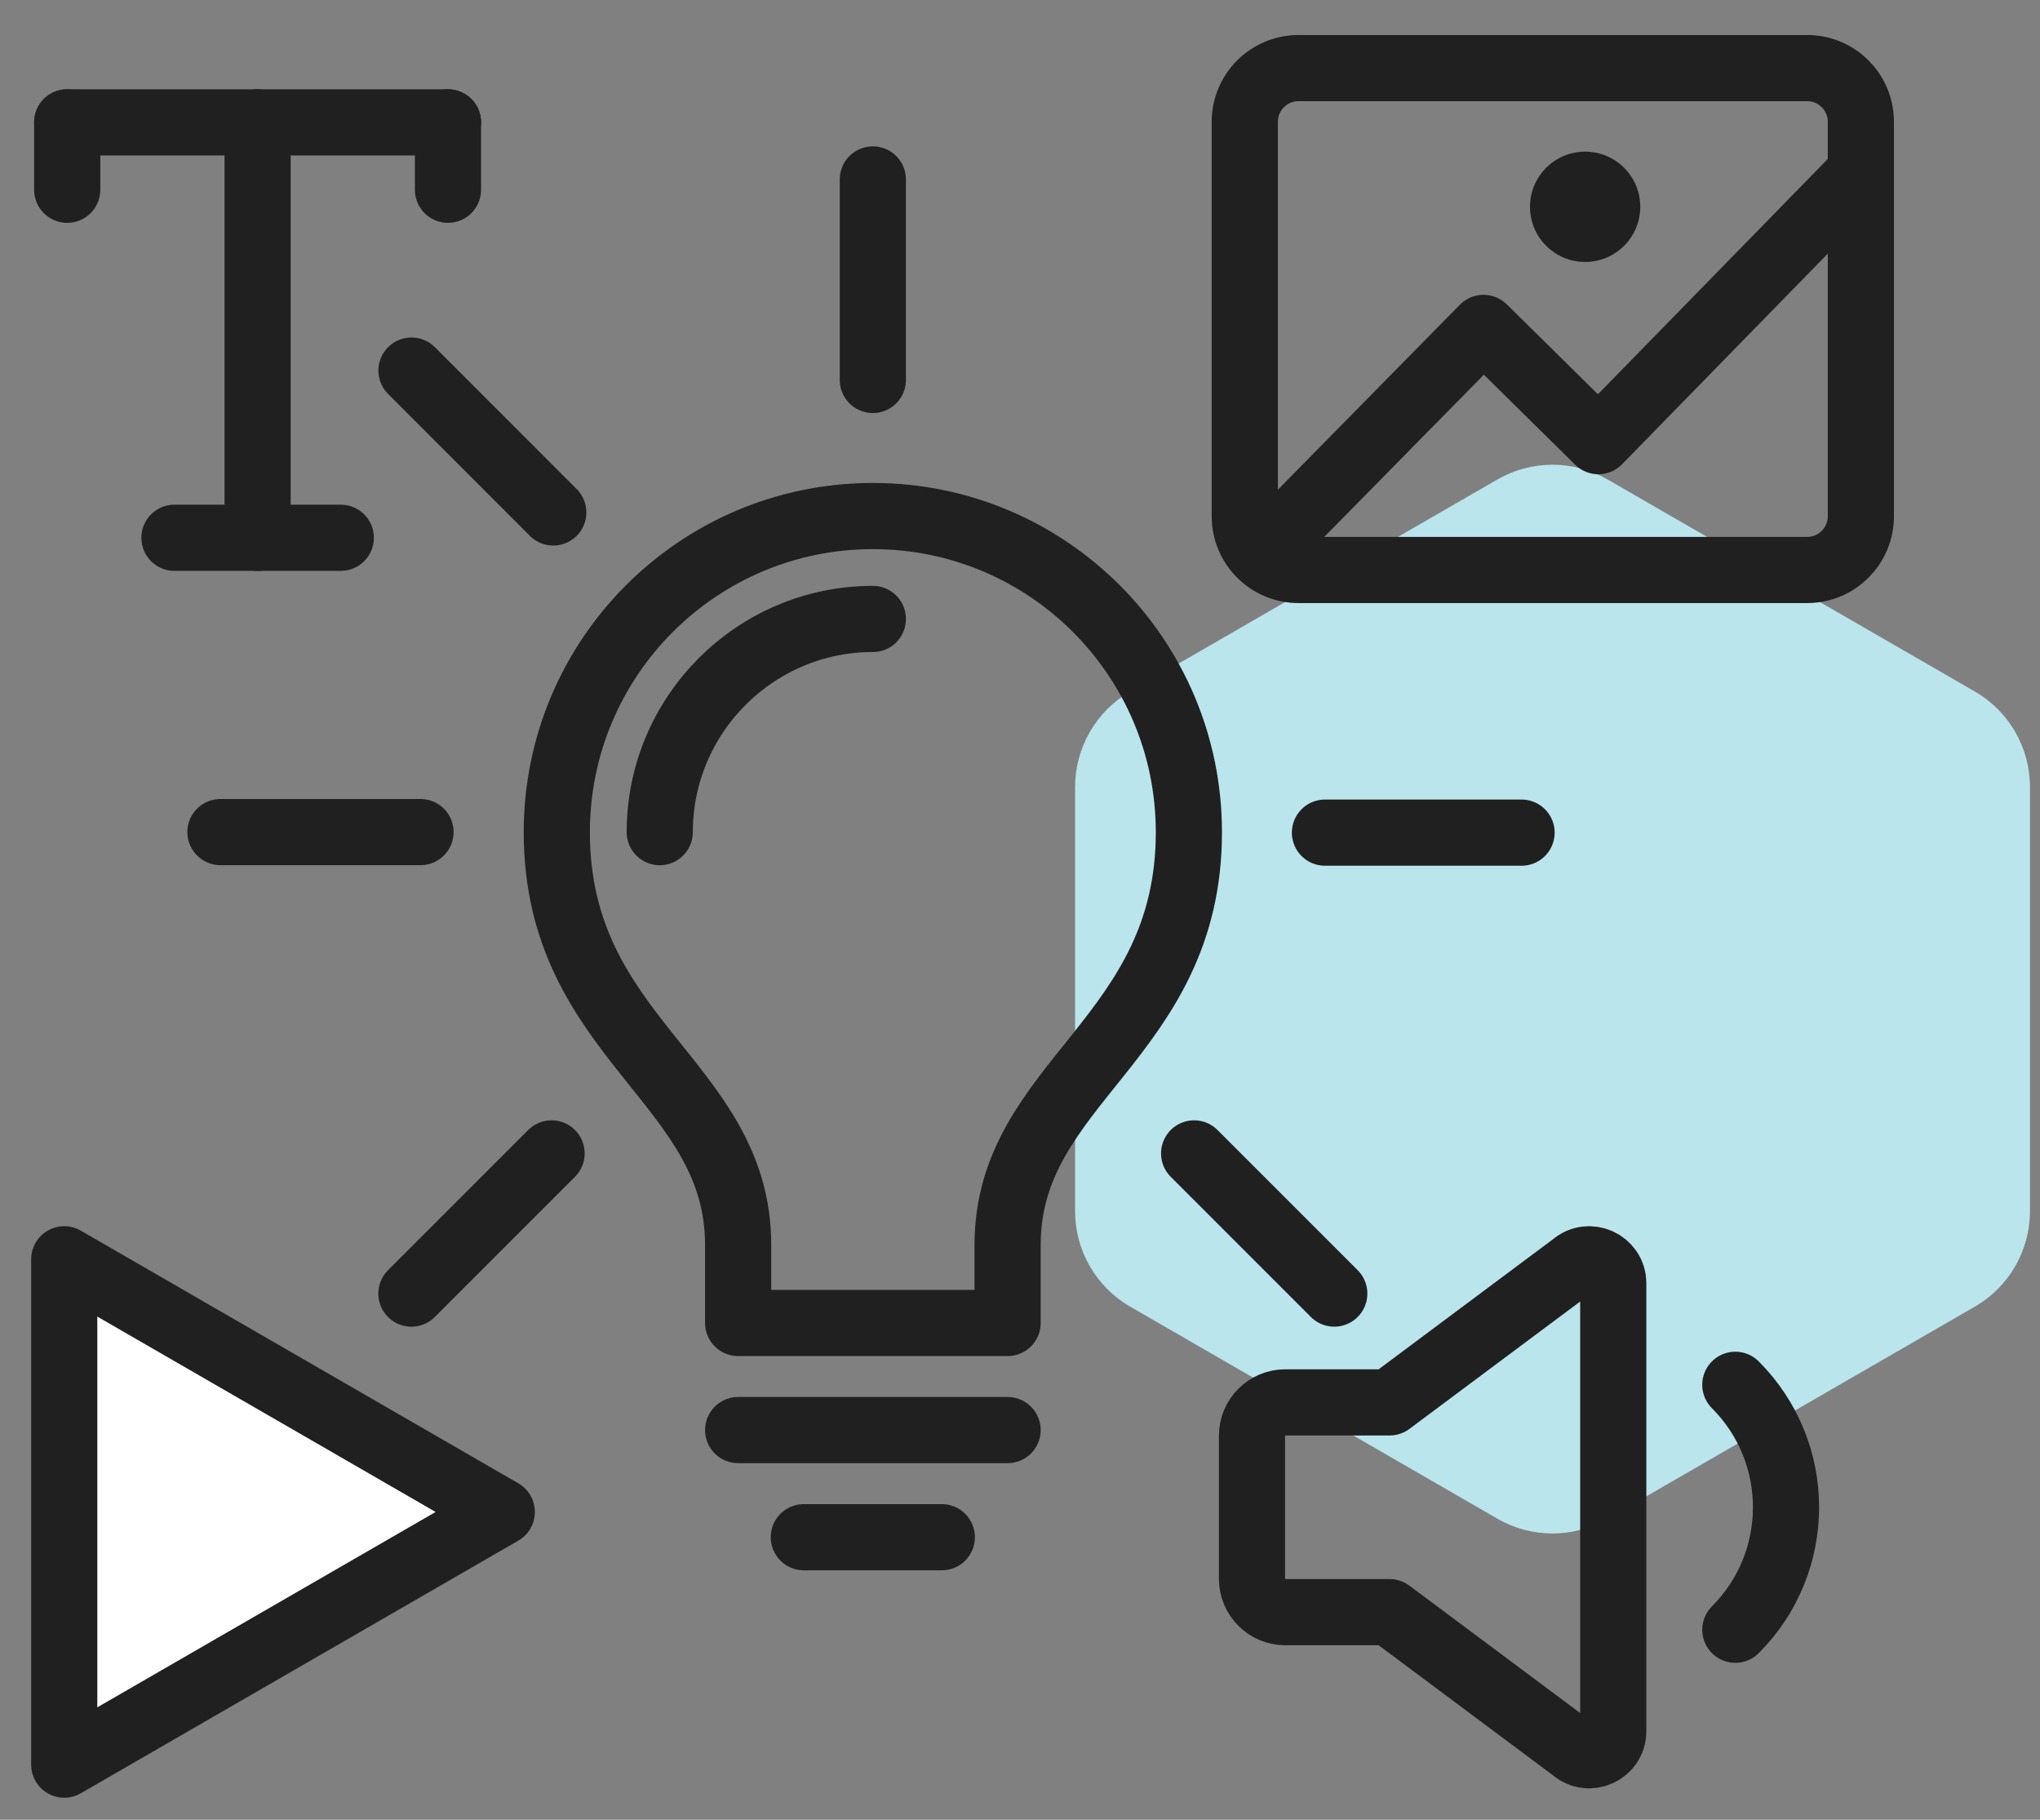
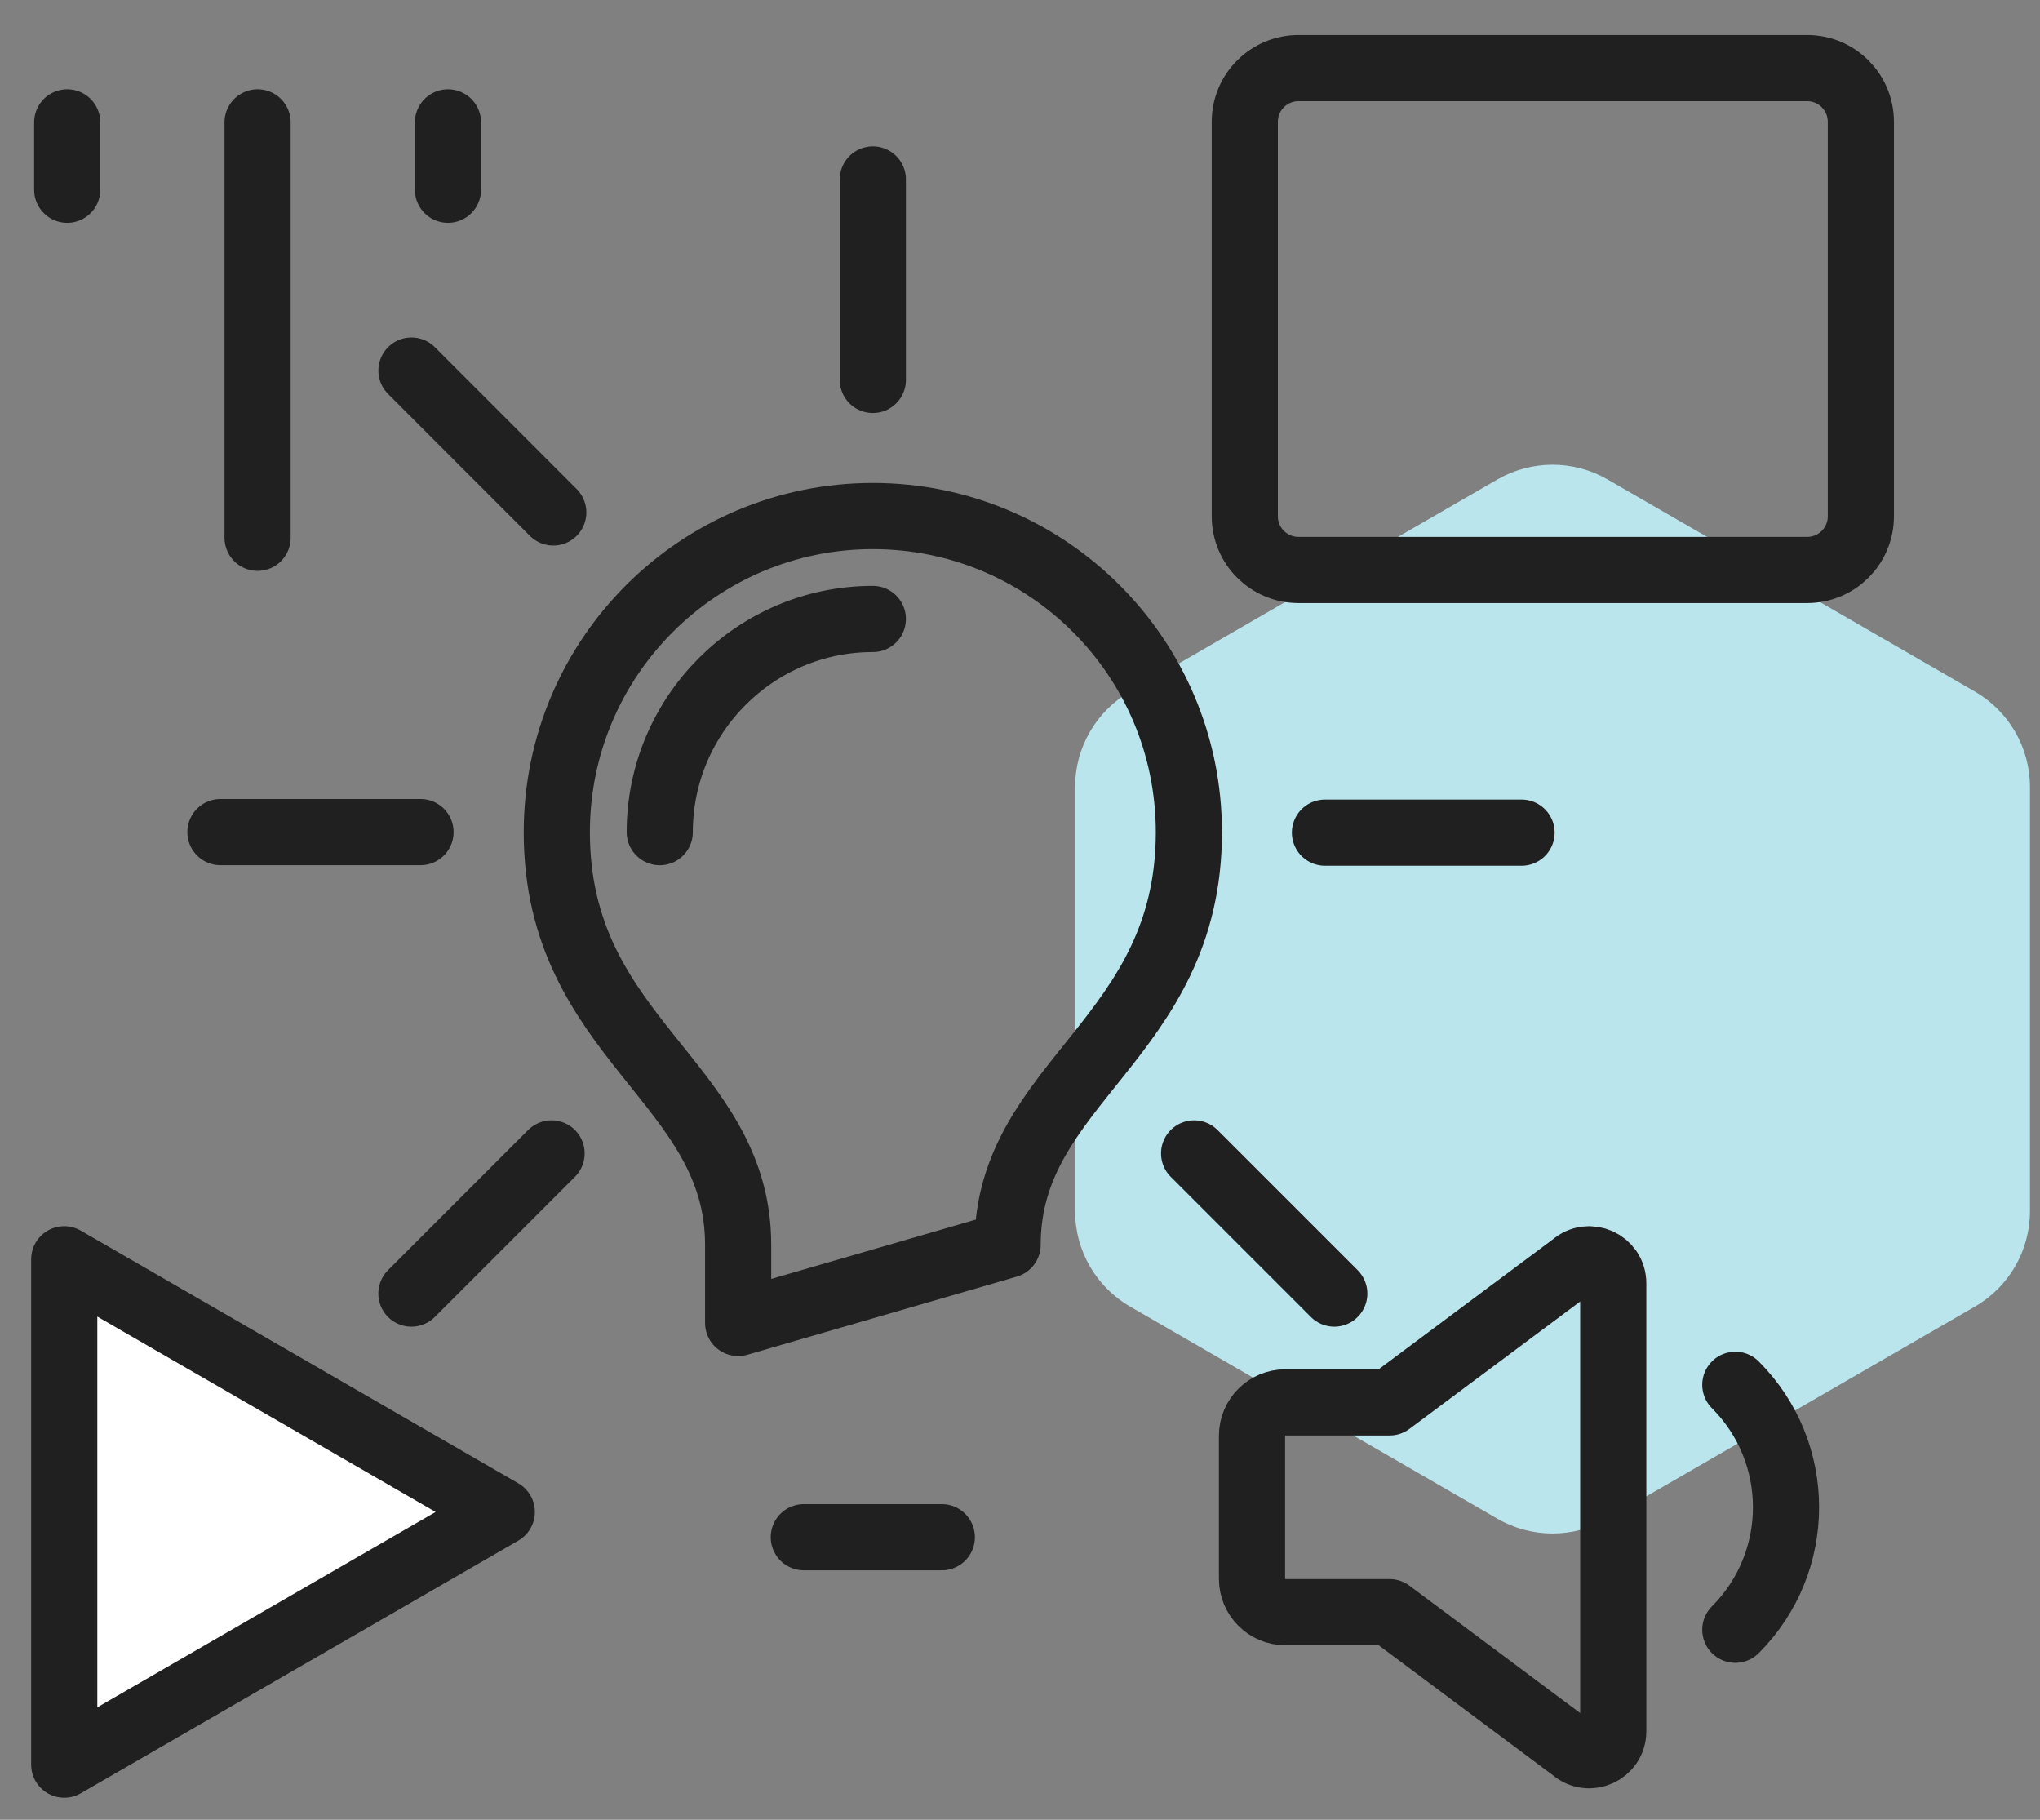
<svg xmlns="http://www.w3.org/2000/svg" width="37px" height="33px" viewBox="0 0 37 33" version="1.1">
  <rect x="0" y="0" width="37" height="33" fill="#808080" stroke="none" />
  <title>7EFABA1E-81B8-4D92-95E6-B464B77C96F8</title>
  <g id="Influencers-page" stroke="none" stroke-width="1" fill="none" fill-rule="evenodd">
    <g transform="translate(-1152, -1978)" id="authentic-content">
      <g transform="translate(1153, 1979.235)">
        <path d="M26.158,7.46 L19.499,11.305 C18.88,11.662 18.499,12.323 18.499,13.037 L18.499,20.728 C18.499,21.443 18.88,22.103 19.499,22.46 L26.158,26.305 C26.777,26.663 27.54,26.663 28.158,26.305 L34.818,22.46 C35.437,22.103 35.818,21.443 35.818,20.728 L35.818,13.037 C35.818,12.323 35.437,11.662 34.818,11.305 L28.158,7.46 C27.54,7.103 26.777,7.103 26.158,7.46 Z" id="Shape-Copy-33" fill="#BAE5EC" fill-rule="nonzero" />
        <g id="Group-44">
          <line x1="6.627" y1="13.854" x2="2.998" y2="13.854" id="Stroke-1" stroke="#202020" stroke-width="1.2" stroke-linecap="round" stroke-linejoin="round" />
          <line x1="26.597" y1="13.864" x2="23.031" y2="13.864" id="Stroke-2" stroke="#202020" stroke-width="1.2" stroke-linecap="round" stroke-linejoin="round" />
          <line x1="9.004" y1="19.681" x2="6.462" y2="22.223" id="Stroke-3" stroke="#202020" stroke-width="1.2" stroke-linecap="round" stroke-linejoin="round" />
          <line x1="14.831" y1="2.019" x2="14.831" y2="5.655" id="Stroke-5" stroke="#202020" stroke-width="1.2" stroke-linecap="round" stroke-linejoin="round" />
          <line x1="20.658" y1="19.681" x2="23.2" y2="22.223" id="Stroke-6" stroke="#202020" stroke-width="1.2" stroke-linecap="round" stroke-linejoin="round" />
          <line x1="6.463" y1="5.485" x2="9.035" y2="8.058" id="Stroke-7" stroke="#202020" stroke-width="1.2" stroke-linecap="round" stroke-linejoin="round" />
-           <line x1="17.275" y1="24.698" x2="12.388" y2="24.698" id="Stroke-8" stroke="#202020" stroke-width="1.2" stroke-linecap="round" stroke-linejoin="round" />
          <g id="Group-43">
            <path d="M10.966,13.855 C10.966,11.724 12.7,9.989 14.831,9.989" id="Stroke-9" stroke="#202020" stroke-width="1.2" stroke-linecap="round" stroke-linejoin="round" />
-             <path d="M12.388,22.756 L12.388,21.339 C12.388,18.378 9.099,17.61 9.099,13.856 C9.099,10.689 11.666,8.123 14.831,8.123 C17.998,8.123 20.563,10.689 20.563,13.856 C20.563,17.61 17.275,18.378 17.275,21.339 L17.275,22.756 L12.388,22.756 Z" id="Stroke-11" stroke="#202020" stroke-width="1.2" stroke-linecap="round" stroke-linejoin="round" />
+             <path d="M12.388,22.756 L12.388,21.339 C12.388,18.378 9.099,17.61 9.099,13.856 C9.099,10.689 11.666,8.123 14.831,8.123 C17.998,8.123 20.563,10.689 20.563,13.856 C20.563,17.61 17.275,18.378 17.275,21.339 L12.388,22.756 Z" id="Stroke-11" stroke="#202020" stroke-width="1.2" stroke-linecap="round" stroke-linejoin="round" />
            <line x1="16.082" y1="26.641" x2="13.579" y2="26.641" id="Stroke-13" stroke="#202020" stroke-width="1.2" stroke-linecap="round" stroke-linejoin="round" />
            <path d="M30.474,23.877 C31.7,25.104 31.7,27.092 30.474,28.319" id="Stroke-15" stroke="#202020" stroke-width="1.2" stroke-linecap="round" stroke-linejoin="round" />
            <path d="M27.537,21.71 L24.204,24.196 L22.31,24.196 C21.979,24.196 21.708,24.467 21.708,24.798 L21.708,27.397 C21.708,27.729 21.979,28 22.31,28 L24.204,28 L27.537,30.486 C27.819,30.733 28.26,30.533 28.26,30.159 L28.26,22.037 C28.26,21.663 27.819,21.463 27.537,21.71 Z" id="Stroke-17" stroke="#202020" stroke-width="1.2" stroke-linecap="round" stroke-linejoin="round" />
            <polygon id="Fill-19" fill="#FFFFFF" points="8.101 26.183 0.165 30.765 0.165 21.601" />
            <polygon id="Stroke-21" stroke="#202020" stroke-width="1.2" stroke-linecap="round" stroke-linejoin="round" points="8.101 26.183 0.165 30.765 0.165 21.601" />
            <line x1="3.672" y1="0.984" x2="3.672" y2="8.517" id="Stroke-23" stroke="#202020" stroke-width="1.2" stroke-linecap="round" stroke-linejoin="round" />
-             <line x1="2.164" y1="8.517" x2="5.181" y2="8.517" id="Stroke-25" stroke="#202020" stroke-width="1.2" stroke-linecap="round" stroke-linejoin="round" />
-             <line x1="0.219" y1="0.984" x2="7.125" y2="0.984" id="Stroke-27" stroke="#202020" stroke-width="1.2" stroke-linecap="round" stroke-linejoin="round" />
            <line x1="0.219" y1="0.984" x2="0.219" y2="2.206" id="Stroke-29" stroke="#202020" stroke-width="1.2" stroke-linecap="round" stroke-linejoin="round" />
            <line x1="7.125" y1="0.984" x2="7.125" y2="2.206" id="Stroke-31" stroke="#202020" stroke-width="1.2" stroke-linecap="round" stroke-linejoin="round" />
            <path d="M31.778,9.101 L22.551,9.101 C22.013,9.101 21.577,8.665 21.577,8.128 L21.577,0.974 C21.577,0.436 22.013,0 22.551,0 L31.778,0 C32.315,0 32.751,0.436 32.751,0.974 L32.751,8.128 C32.751,8.665 32.315,9.101 31.778,9.101 Z" id="Stroke-37" stroke="#202020" stroke-width="1.2" stroke-linecap="round" stroke-linejoin="round" />
-             <polyline id="Stroke-39" stroke="#202020" stroke-width="1.2" stroke-linecap="round" stroke-linejoin="round" points="22.162 8.516 25.907 4.711 27.99 6.765 32.751 1.892" />
-             <circle id="Oval" fill="#202020" cx="27.75" cy="2.515" r="1" />
          </g>
        </g>
      </g>
    </g>
  </g>
</svg>